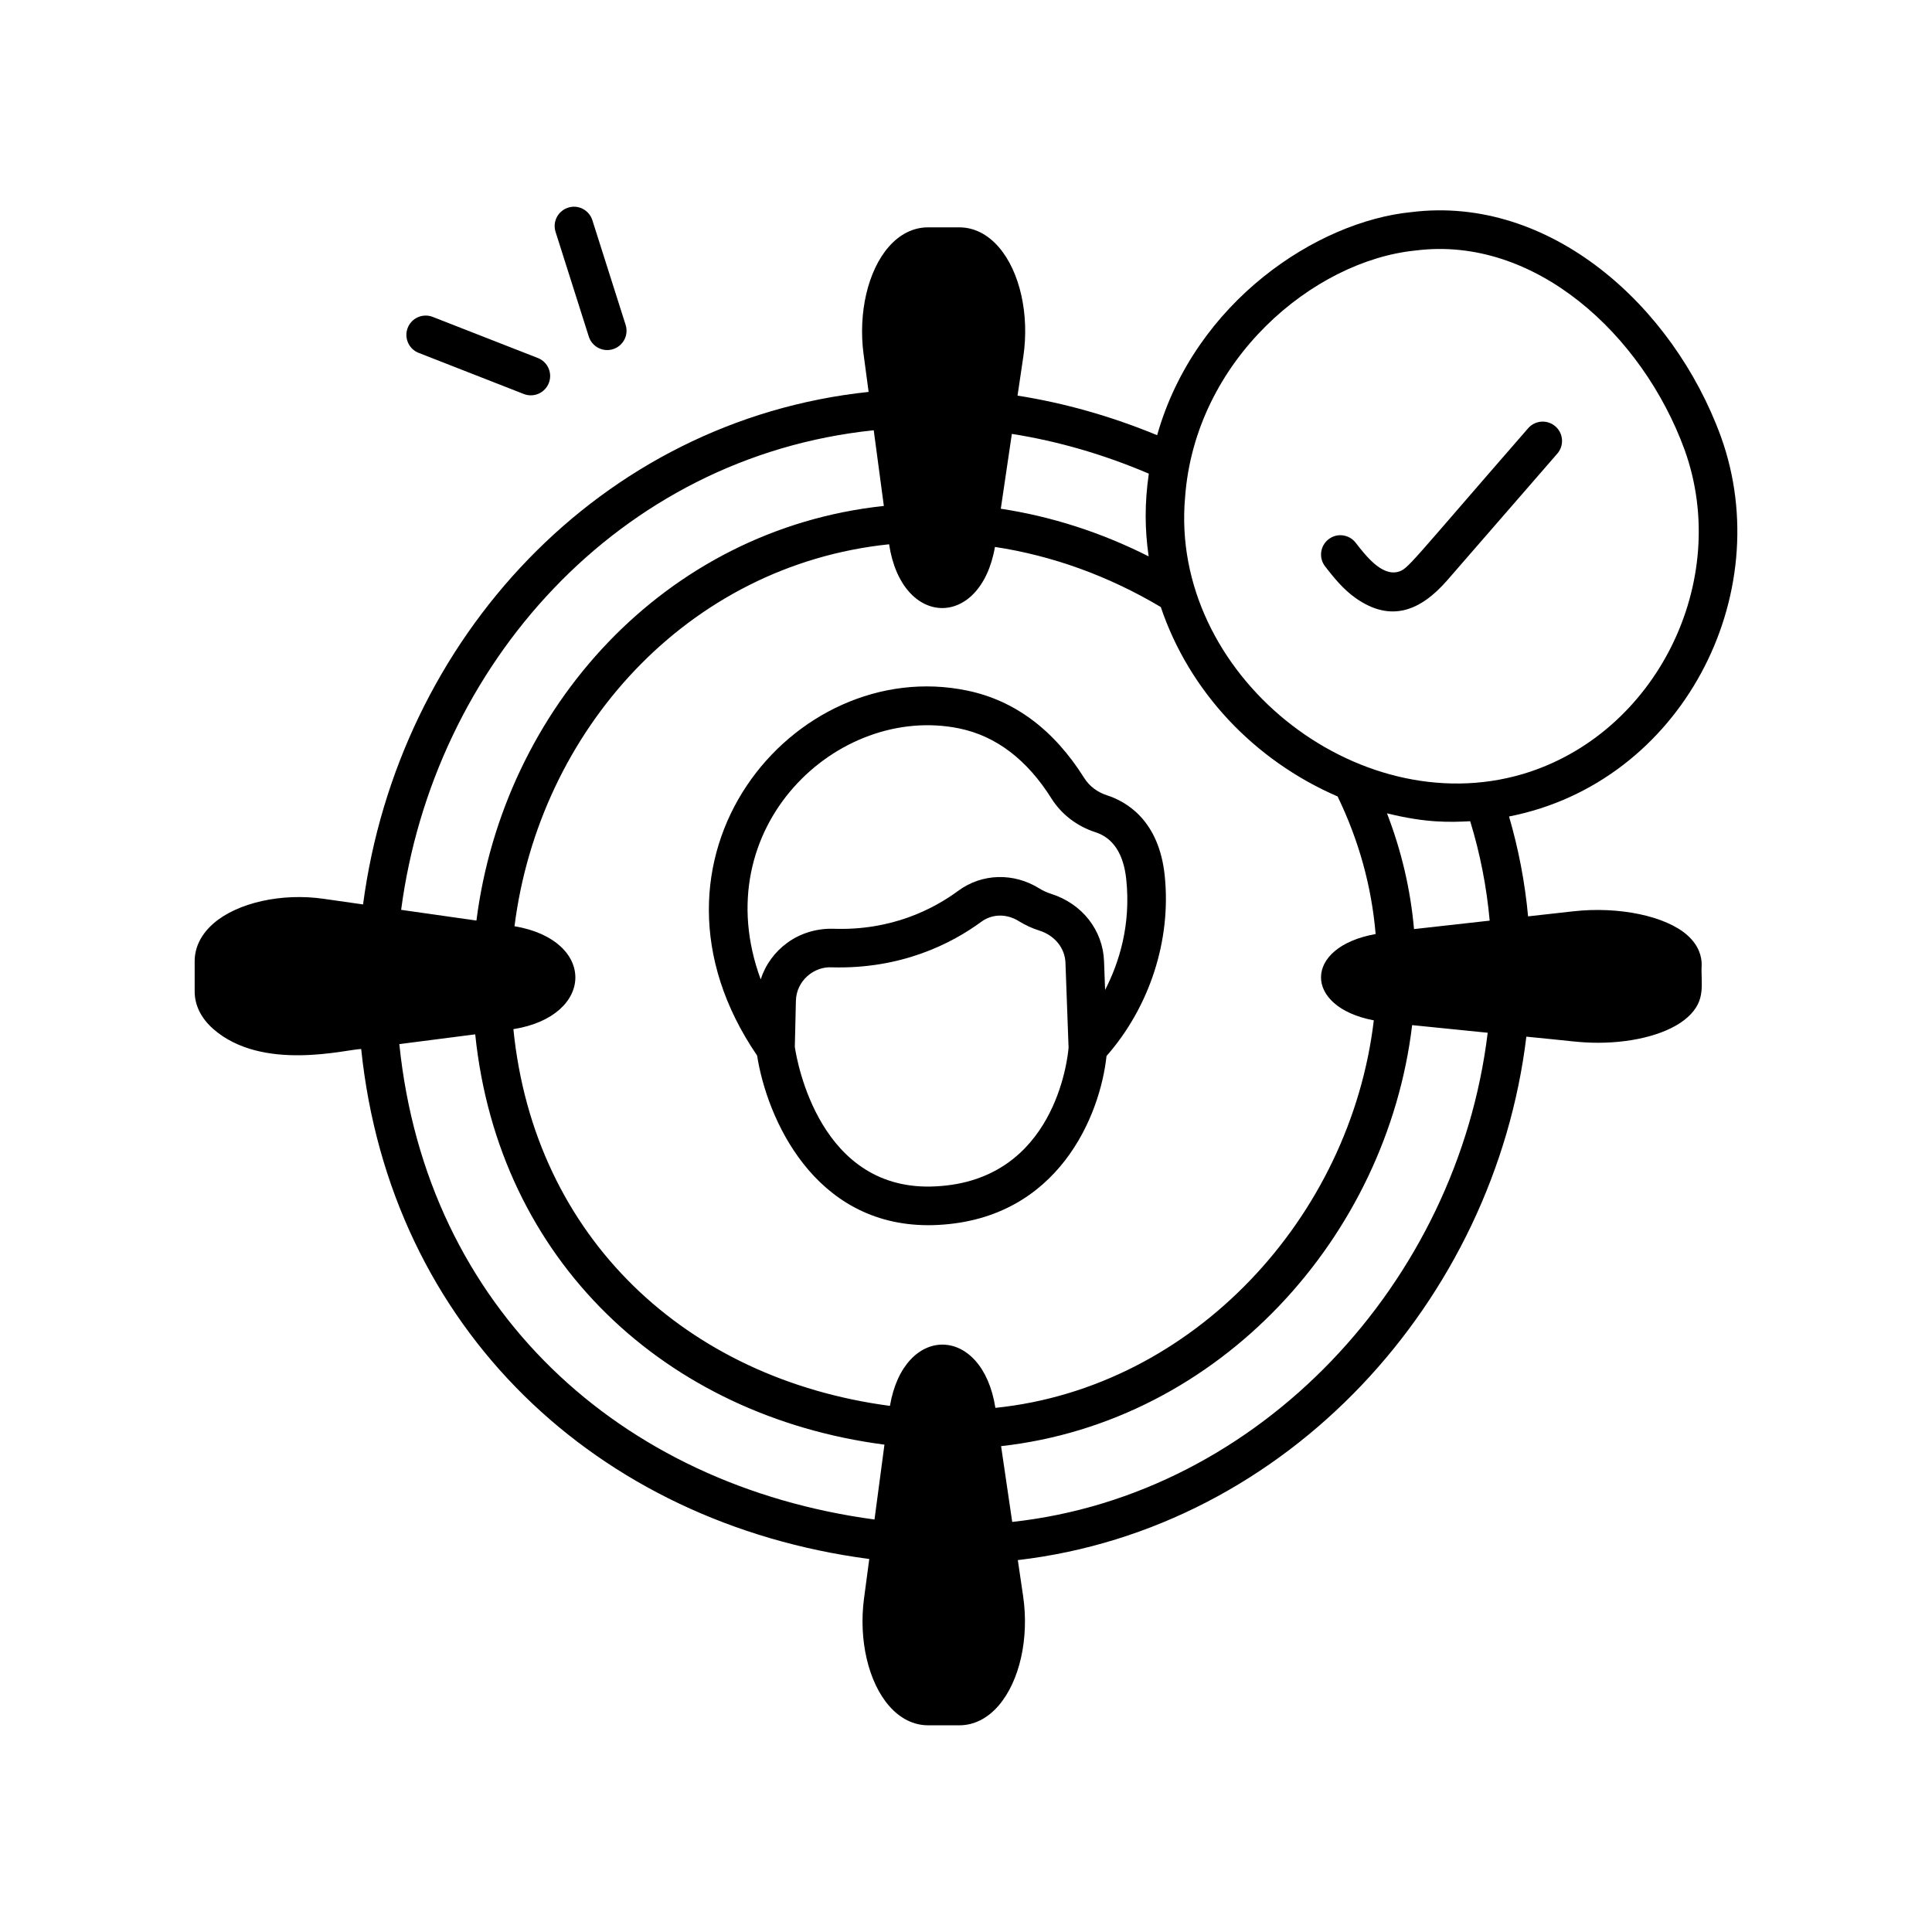
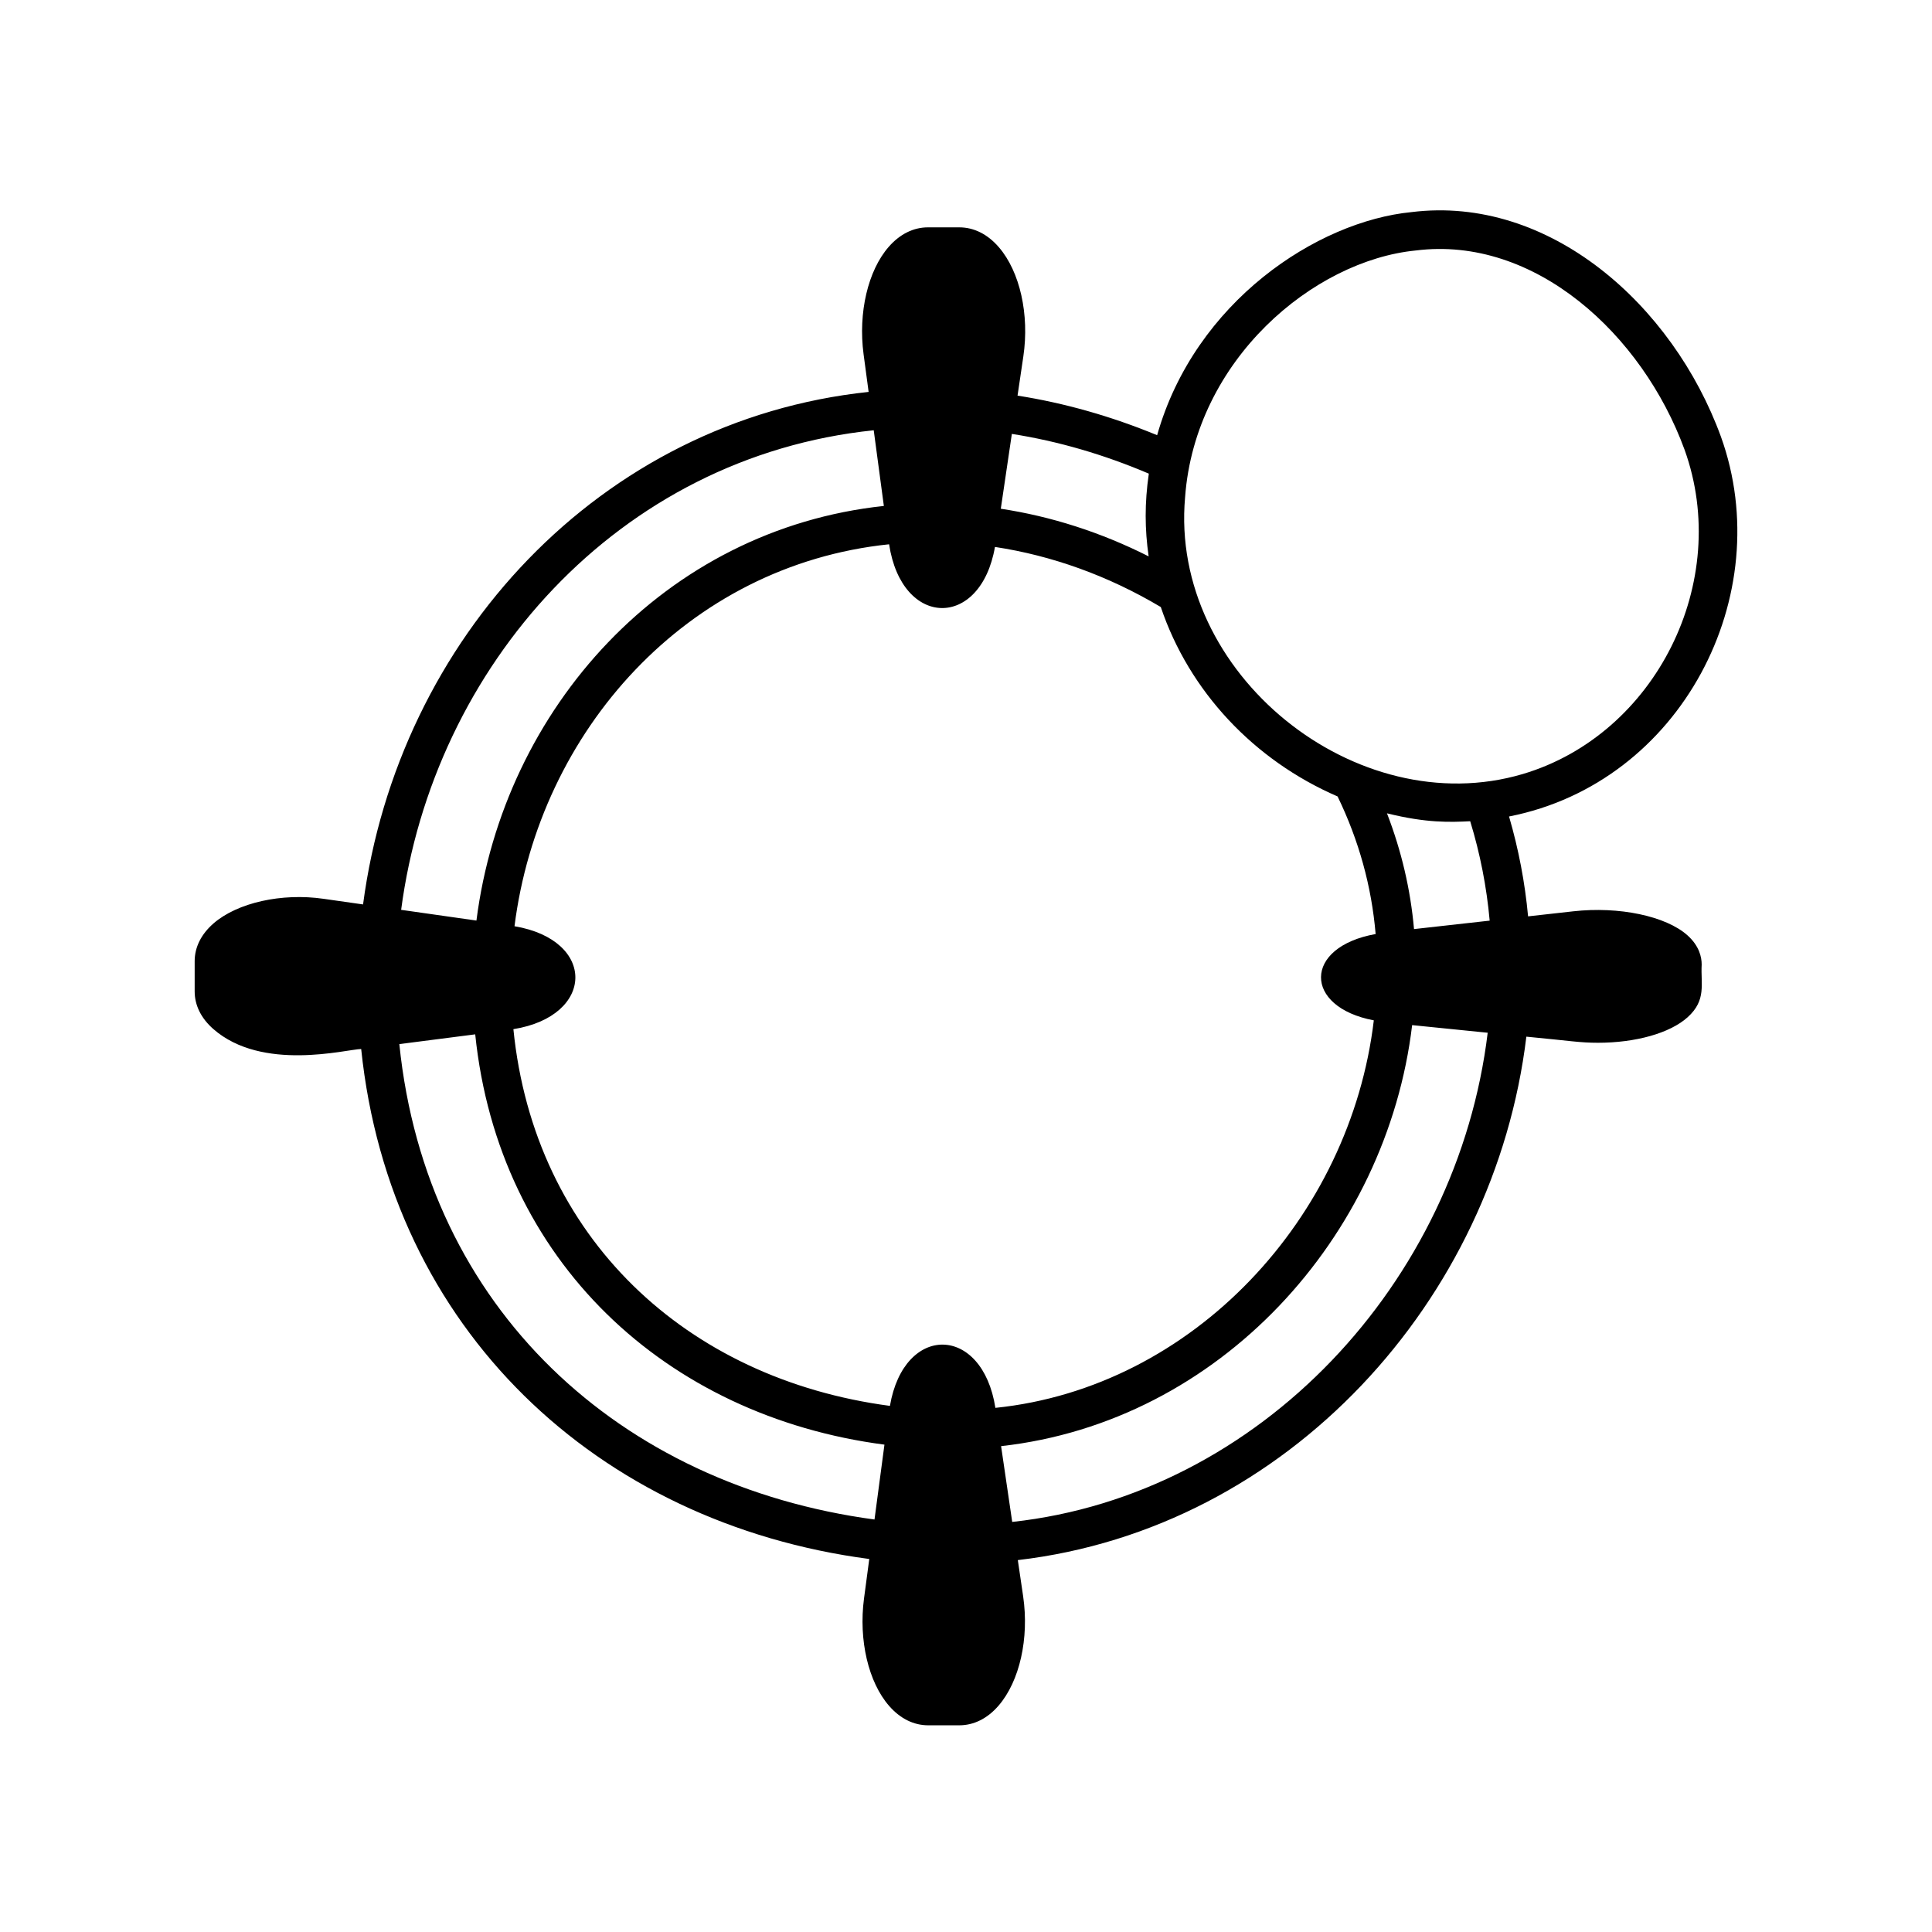
<svg xmlns="http://www.w3.org/2000/svg" enable-background="new 0 0 75 75" viewBox="0 0 75 75">
  <path d="M33.745,60.52l-0.204,1.533c-0.214,1.612,0.169,3.251,0.978,4.174   c0.429,0.49,0.952,0.749,1.512,0.749h1.21c0.565,0,1.093-0.264,1.524-0.764   c0.818-0.947,1.192-2.614,0.953-4.247l-0.206-1.402   c10.492-1.226,18.507-10.096,19.741-20.32c1.718,0.163,2.073,0.237,2.779,0.237   c1.458,0,2.793-0.369,3.483-0.992c0.74-0.669,0.501-1.285,0.544-2.046   c0-0.292-0.096-0.725-0.553-1.134c-0.835-0.747-2.658-1.13-4.431-0.931   l-1.755,0.196c-0.121-1.316-0.37-2.611-0.739-3.877   c6.698-1.315,10.437-8.601,8.226-14.742c-0-0.001-0-0.002-0.001-0.003   c-1.867-5.12-6.668-9.382-12.013-8.717c-3.657,0.358-8.403,3.474-9.873,8.66   c-1.779-0.734-3.596-1.25-5.419-1.536l0.225-1.521   c0.241-1.628-0.132-3.293-0.951-4.241c-0.435-0.504-0.965-0.77-1.535-0.77   h-1.217c-0.563,0-1.089,0.261-1.521,0.754c-0.809,0.924-1.192,2.561-0.978,4.17   l0.196,1.464c-10.419,1.102-18.264,9.579-19.626,19.896l-1.53-0.218   c-1.628-0.236-3.348,0.15-4.273,0.953c-0.48,0.417-0.734,0.925-0.734,1.469   v1.172c0,0.538,0.249,1.042,0.72,1.457c1.901,1.671,5.16,0.795,5.744,0.779   C15.148,51.583,23.167,59.127,33.745,60.52z M15.502,40.532l2.946-0.379   c0.905,8.798,7.398,14.819,15.886,15.928l-0.386,2.906   C24.071,57.661,16.552,50.809,15.502,40.532z M34.515,21.129   c0.493,3.26,3.554,3.306,4.109,0.103c2.202,0.334,4.386,1.112,6.438,2.333   c1.103,3.271,3.614,5.947,6.863,7.353c0.825,1.702,1.32,3.489,1.477,5.341   c-2.819,0.502-2.812,2.832-0.071,3.351c-0.907,7.646-7,14.252-14.69,15.043   c-0.506-3.242-3.549-3.279-4.094-0.077c-7.902-1.045-13.807-6.533-14.617-14.624   c3.172-0.509,3.228-3.459,0.043-3.996C20.93,28.383,26.662,21.942,34.515,21.129z    M39.294,59.081l-0.432-2.942c8.485-0.946,14.975-8.118,15.957-16.344   l2.933,0.296C56.579,49.781,48.91,58.031,39.294,59.081z M57.829,35.739   l-2.937,0.328c-0.136-1.54-0.489-3.042-1.05-4.494   c1.542,0.382,2.453,0.345,3.231,0.307C57.458,33.136,57.711,34.425,57.829,35.739z    M54.959,9.724c4.617-0.584,8.8,3.255,10.437,7.737   c1.841,5.114-1.116,11.051-6.28,12.586c-6.46,1.913-13.722-3.895-13.111-10.743   C46.396,13.961,50.993,10.115,54.959,9.724z M44.597,18.387   c-0.166,1.149-0.157,2.156-0.007,3.211c-1.854-0.936-3.789-1.553-5.739-1.849   l0.429-2.905C41.07,17.125,42.854,17.644,44.597,18.387z M33.918,16.703   l0.393,2.938c-8.504,0.907-14.763,7.843-15.816,16.095l-2.923-0.416   C16.82,25.855,23.995,17.731,33.918,16.703z" />
-   <path d="M52.628 23.219c1.384.973 2.537.478 3.562-.702l4.264-4.907c.272-.312.239-.787-.074-1.059-.312-.271-.787-.239-1.058.074-4.662 5.349-4.657 5.465-5.053 5.574-.638.165-1.245-.621-1.645-1.133-.255-.327-.728-.386-1.053-.129-.326.255-.384.726-.129 1.053C51.762 22.399 52.125 22.864 52.628 23.219zM29.391 40.977c.379 2.422 2.195 6.585 6.65 6.585.127 0 .257-.004.389-.011 4.665-.248 6.28-4.259 6.525-6.557 1.675-1.908 2.522-4.505 2.258-7.014-.226-2.147-1.497-2.866-2.233-3.104-.383-.123-.691-.357-.892-.676-1.175-1.871-2.704-3.013-4.544-3.392C30.804 25.409 24.179 33.342 29.391 40.977zM36.351 46.053c-4.535.263-5.417-4.874-5.496-5.413l.042-1.791c.018-.777.703-1.341 1.399-1.297 2.691.073 4.639-.917 5.795-1.767.424-.312.981-.323 1.457-.028.254.157.525.282.805.37.592.188.987.677 1.008 1.246l.121 3.3C41.447 41.089 40.951 45.809 36.351 46.053zM37.25 28.28c1.42.296 2.621 1.21 3.568 2.718.385.612.989 1.076 1.702 1.307.693.223 1.097.84 1.201 1.832.186 1.765-.274 3.229-.821 4.291l-.041-1.108c-.044-1.212-.851-2.24-2.055-2.621-.162-.052-.319-.124-.467-.215-.978-.608-2.207-.588-3.136.095-.965.71-2.592 1.557-4.859 1.475-1.359-.031-2.446.827-2.812 1.965C27.36 32.127 32.519 27.301 37.25 28.28zM22.055 8.061c-.395.125-.614.547-.488.941l1.29 4.064c.127.399.554.614.942.488.395-.125.613-.547.488-.941L22.996 8.55C22.871 8.155 22.449 7.932 22.055 8.061zM16.253 13.699l4.08 1.596c.383.15.82-.037.972-.425.151-.386-.039-.821-.425-.972l-4.081-1.596c-.386-.15-.821.039-.972.426C15.677 13.114 15.868 13.549 16.253 13.699z" />
</svg>